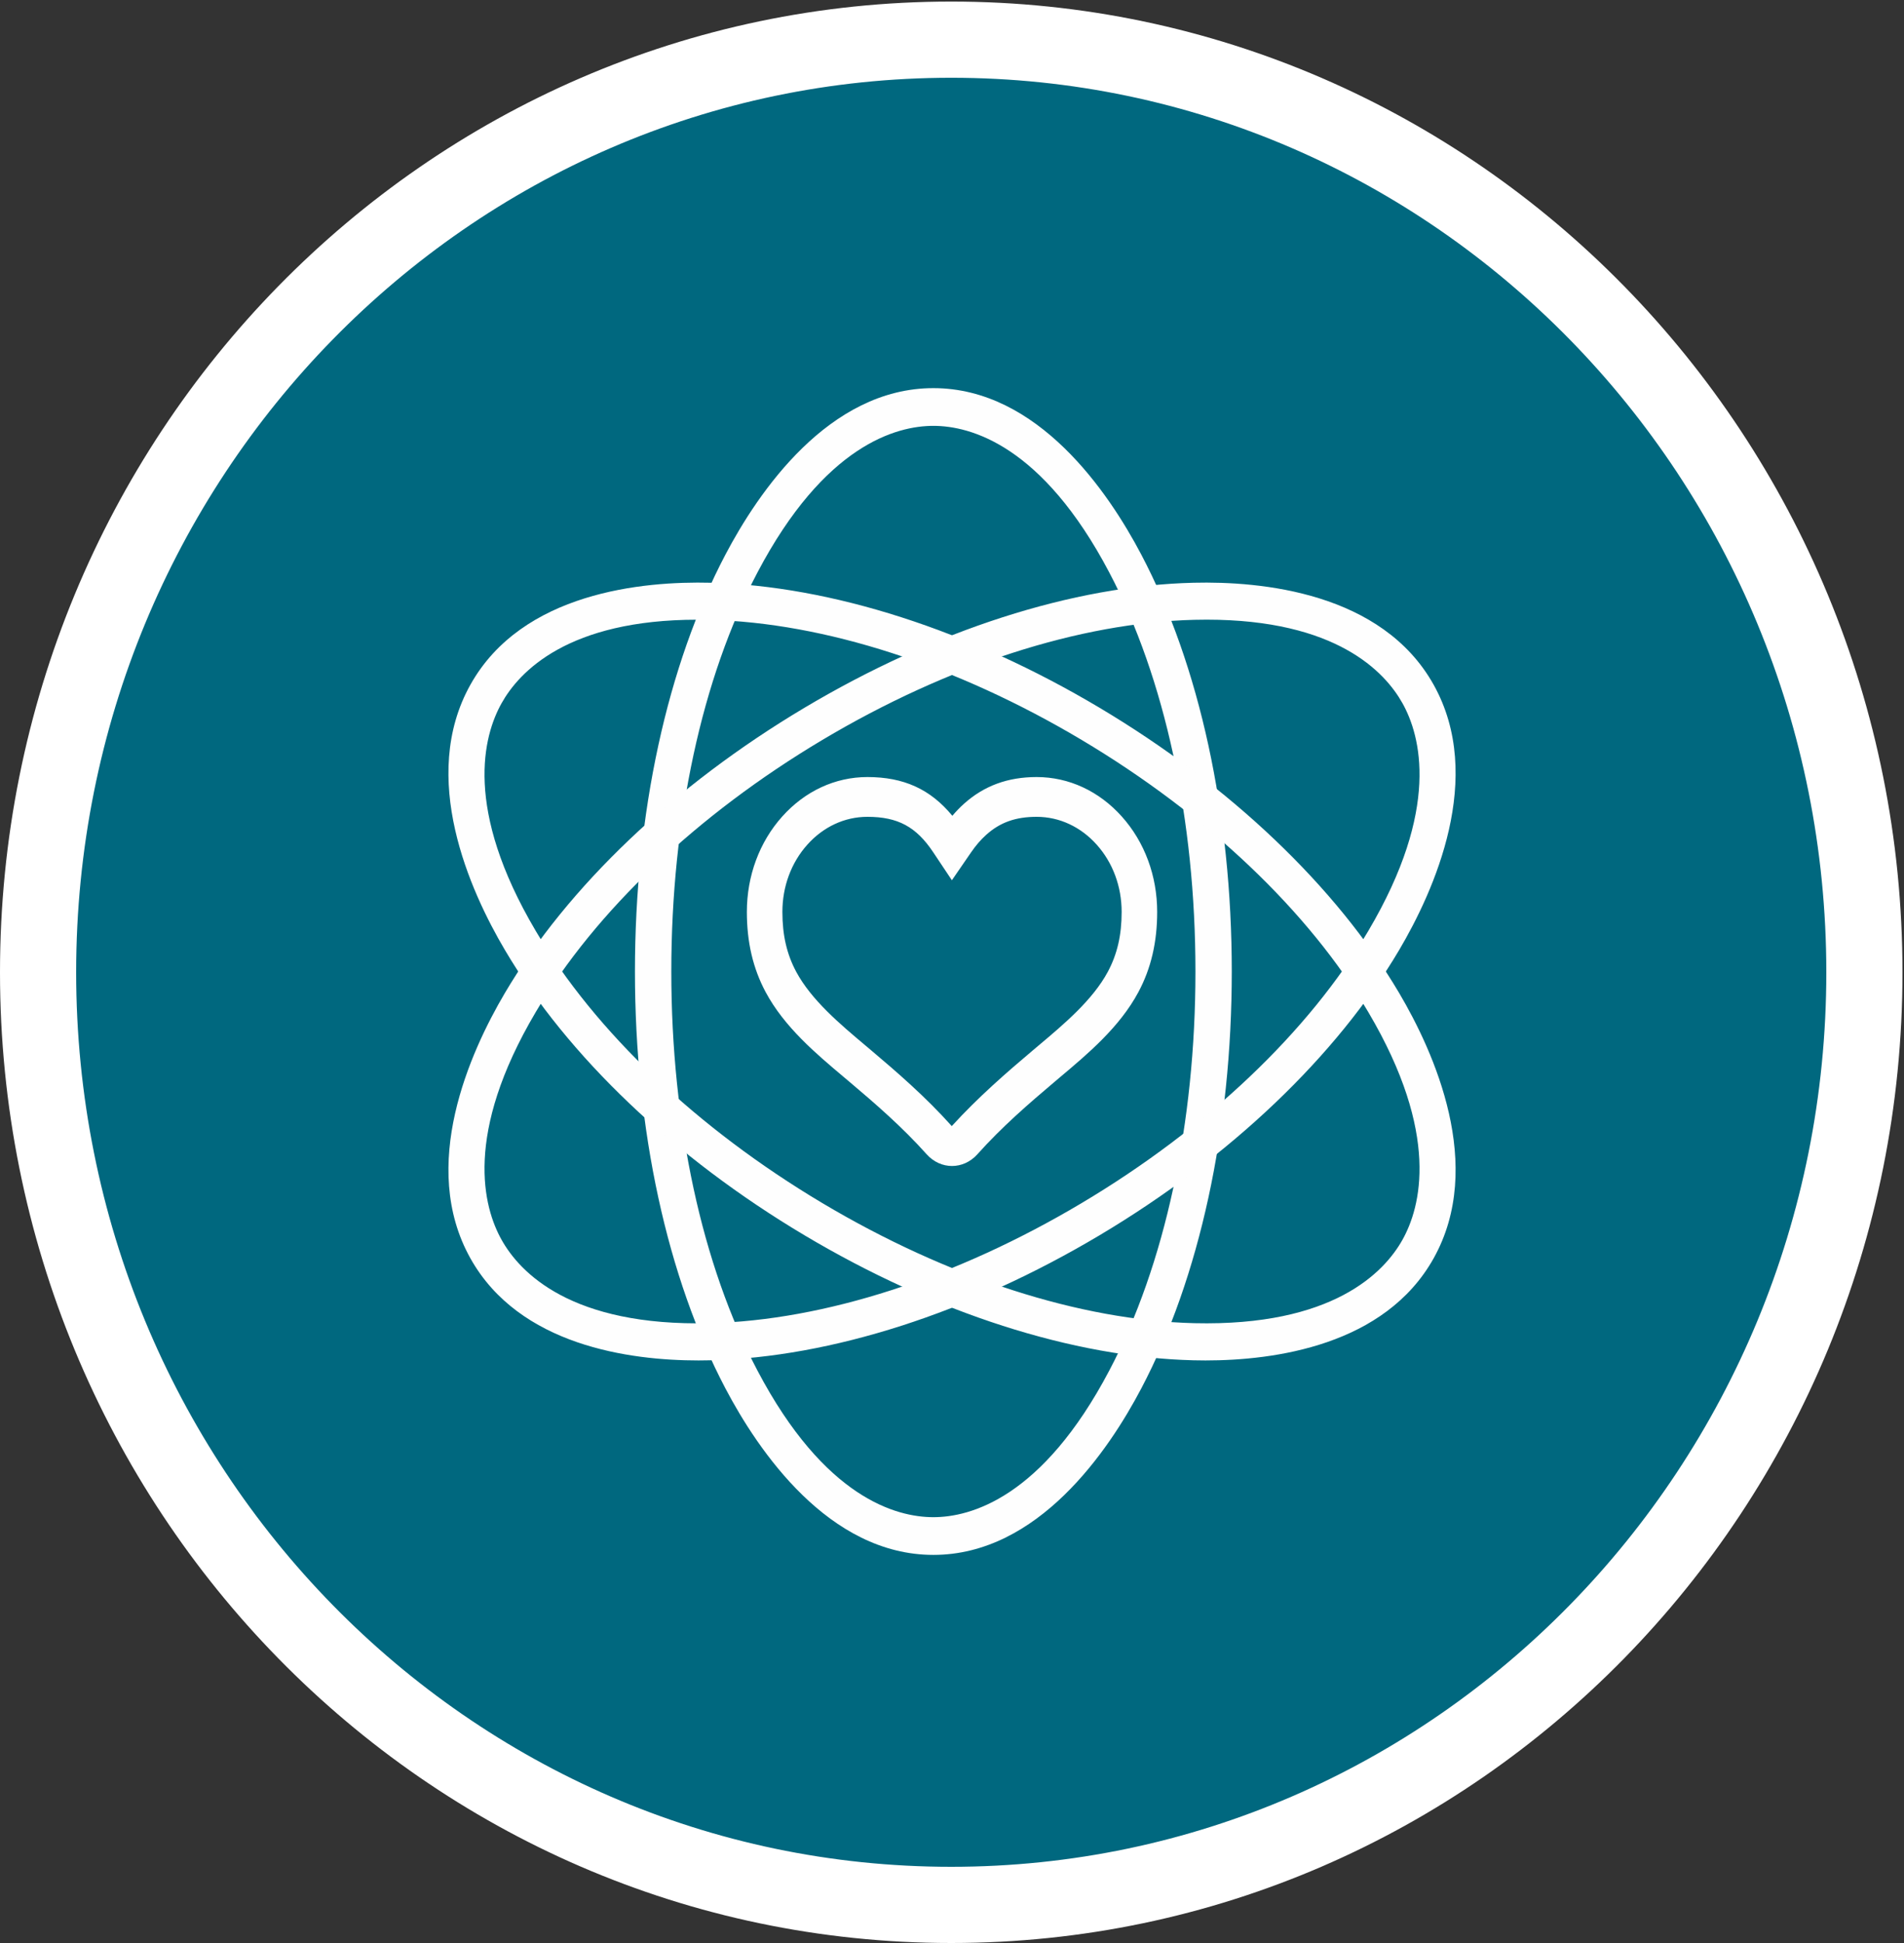
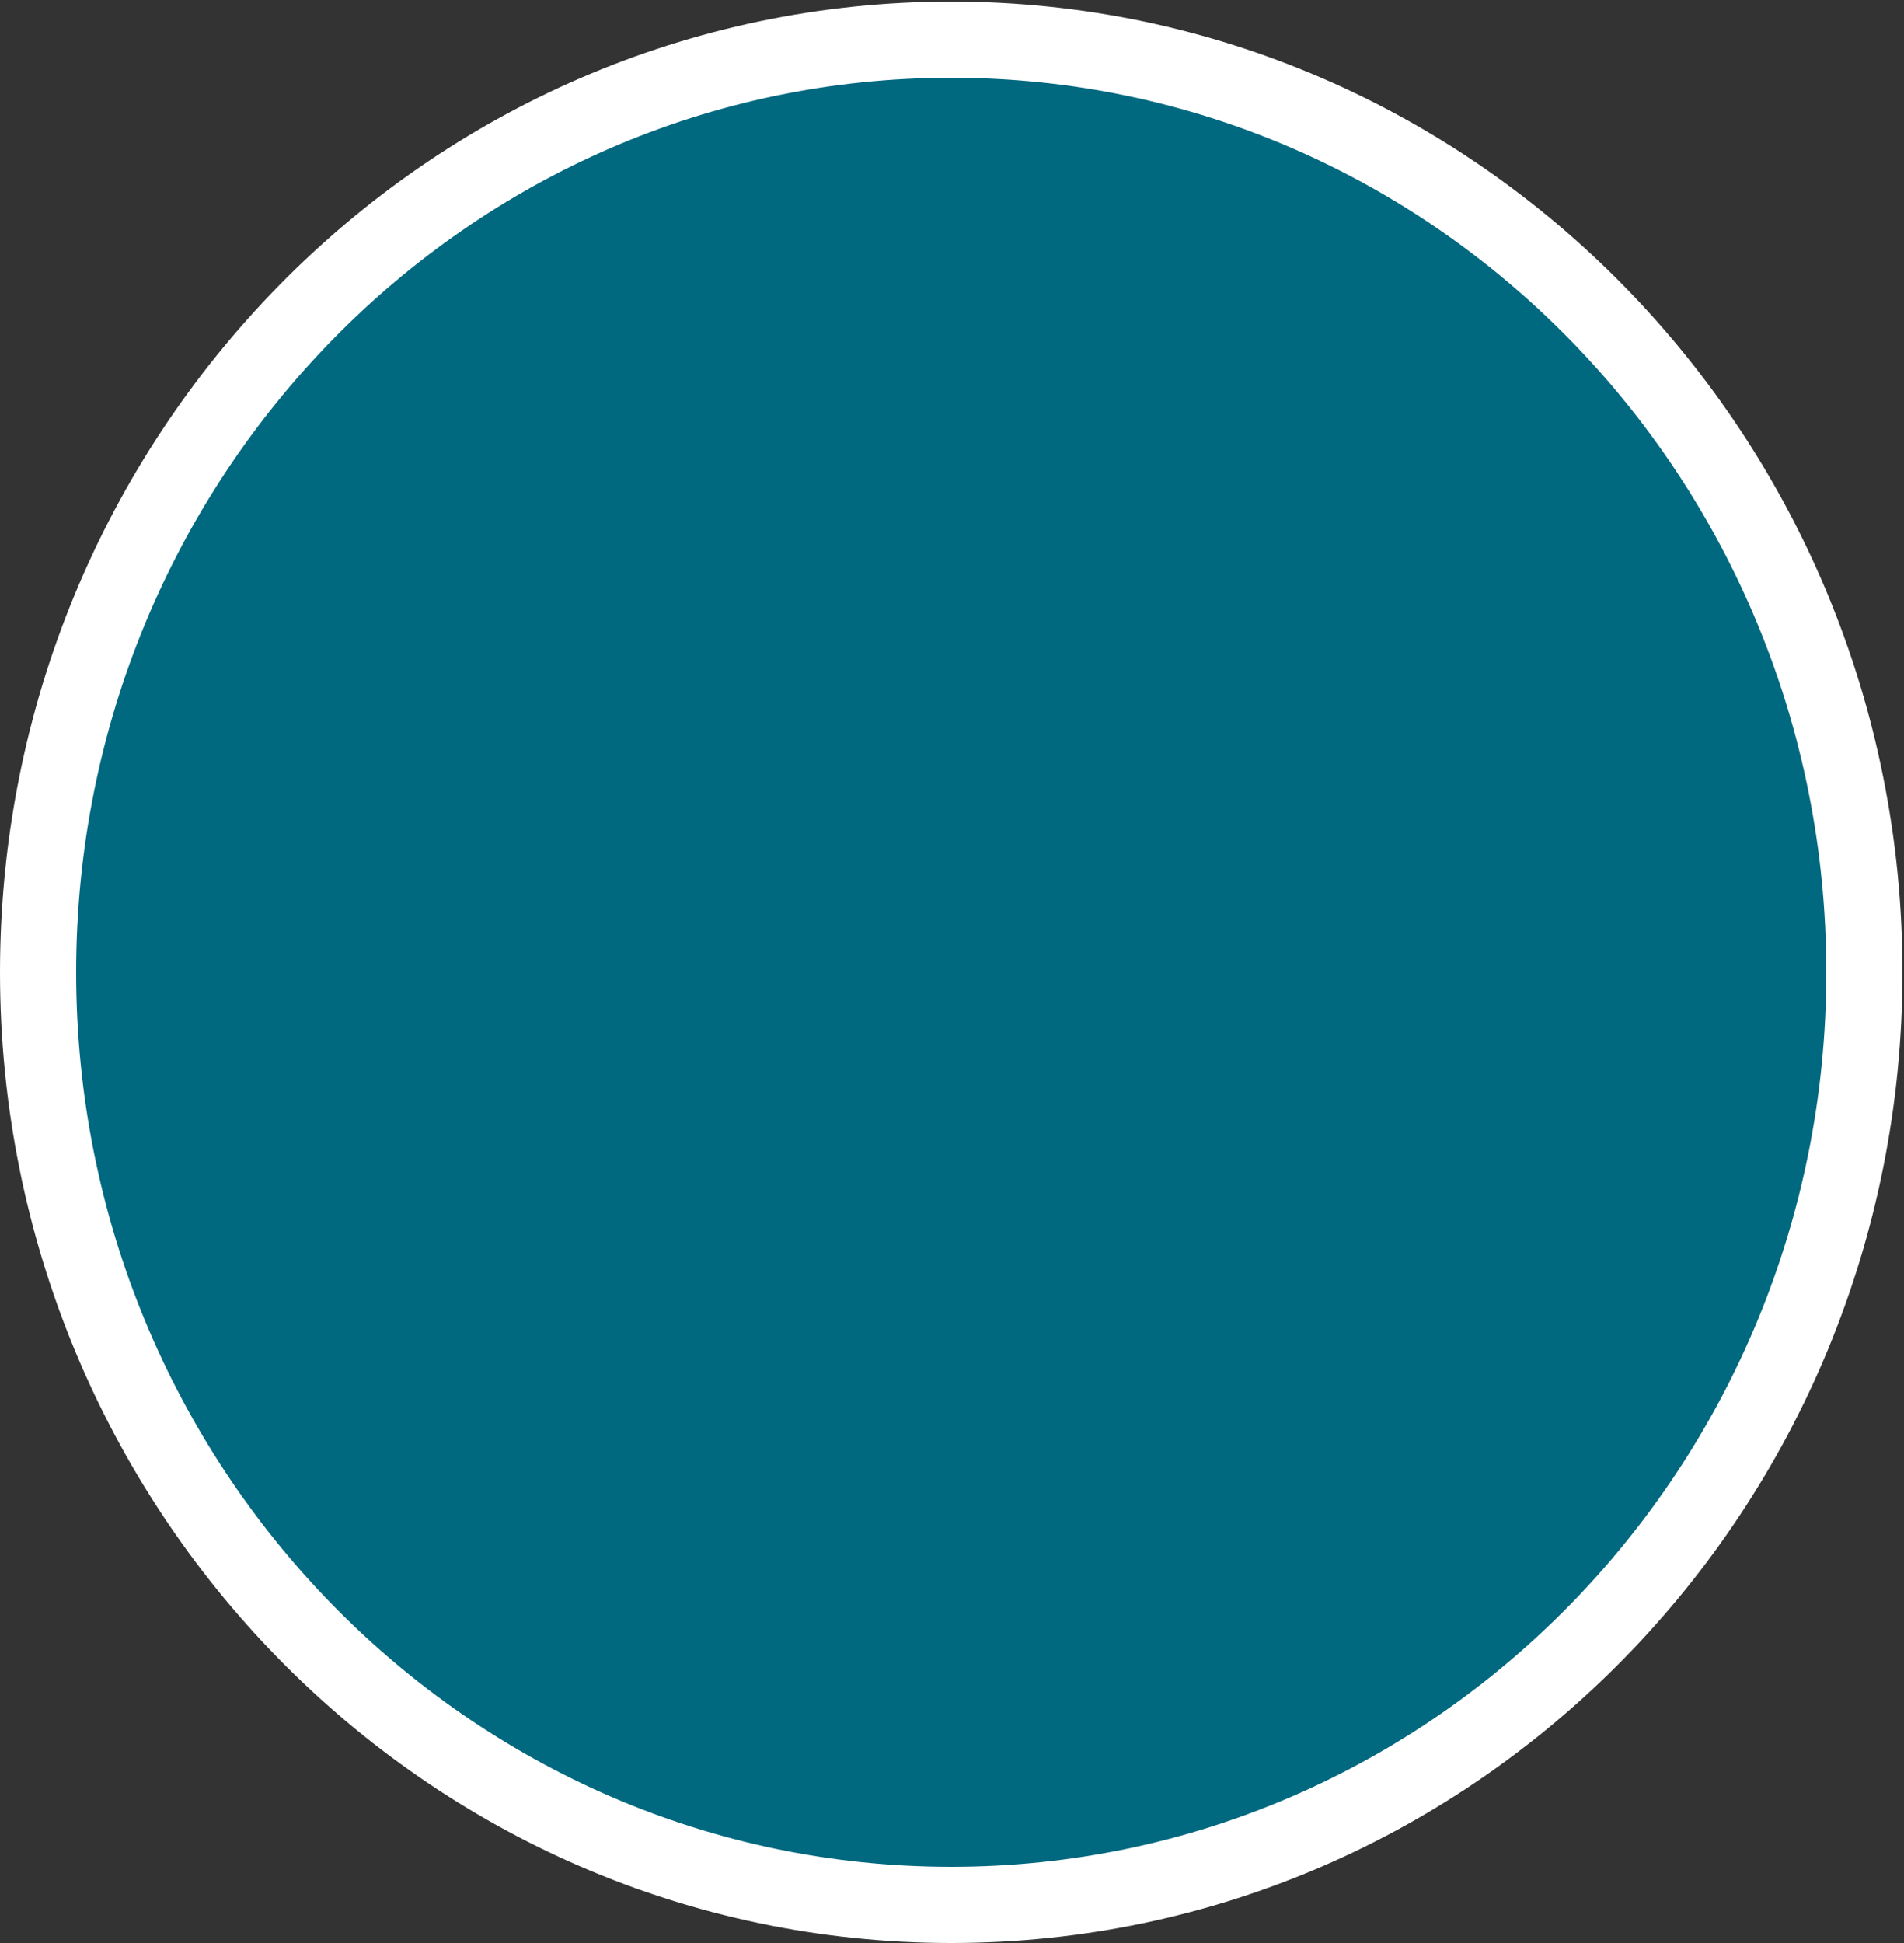
<svg xmlns="http://www.w3.org/2000/svg" width="50px" height="51px" viewBox="0 0 50 51" version="1.1">
  <rect x="0" y="0" width="50" height="51" fill="#333333" stroke="none" />
  <title>7DA889D8-4504-44BA-A686-FABB0055C683</title>
  <g id="Marketing" stroke="none" stroke-width="1" fill="none" fill-rule="evenodd">
    <g id="AboutUs:-&gt;992" transform="translate(-194, -1387)">
      <g id="Group-10" transform="translate(102, 1285)">
        <g id="Group" transform="translate(63, 0)">
          <g id="humility-icon-copy" transform="translate(30, 103)">
            <path d="M47.96,24.521 C47.96,38.04 37.223,49 23.98,49 C10.736,49 -0,38.04 -0,24.521 C-0,11.001 10.736,0.041 23.98,0.041 C37.223,0.041 47.96,11.001 47.96,24.521" id="Fill-1" stroke="#FFFFFF" stroke-width="2" fill="#00687F" />
            <g id="Group-9" transform="translate(10.776, 9.188)" fill="#FEFEFE">
-               <path d="M12.735,0.99 C11.766,0.99 9.878,1.49 8.114,4.84 C6.656,7.61 5.853,11.329 5.853,15.312 C5.853,19.296 6.656,23.015 8.114,25.785 C9.878,29.135 11.766,29.635 12.735,29.635 C13.703,29.635 15.591,29.135 17.355,25.785 C18.814,23.015 19.617,19.296 19.617,15.312 C19.617,11.329 18.814,7.61 17.355,4.84 C15.592,1.49 13.703,0.99 12.735,0.99 M12.735,30.625 C9.986,30.625 8.135,27.89 7.276,26.259 C5.743,23.347 4.898,19.459 4.898,15.312 C4.898,11.166 5.743,7.278 7.276,4.366 C8.135,2.735 9.985,0 12.735,0 C15.484,0 17.335,2.735 18.193,4.366 C19.727,7.278 20.571,11.166 20.571,15.312 C20.571,19.459 19.727,23.347 18.193,26.259 C17.335,27.89 15.484,30.625 12.735,30.625" id="Fill-4" />
-               <path d="M11.002,11.252 C10.407,11.252 9.846,11.512 9.424,11.984 C9.002,12.455 8.77,13.082 8.77,13.748 C8.77,14.357 8.885,14.855 9.131,15.316 C9.528,16.058 10.284,16.694 10.952,17.255 L11.092,17.373 C11.793,17.965 12.535,18.607 13.218,19.37 C13.915,18.606 14.656,17.965 15.357,17.373 L15.497,17.255 C16.165,16.694 16.921,16.058 17.318,15.316 C17.564,14.855 17.679,14.357 17.679,13.748 C17.679,13.082 17.447,12.455 17.025,11.984 C16.603,11.512 16.042,11.252 15.447,11.252 C14.896,11.252 14.488,11.397 14.124,11.723 C13.983,11.849 13.852,12 13.724,12.186 L13.221,12.917 L12.728,12.178 C12.283,11.512 11.799,11.252 11.002,11.252 M13.224,20.417 C12.983,20.417 12.742,20.314 12.558,20.109 C11.917,19.392 11.204,18.776 10.529,18.206 L10.39,18.089 C9.655,17.471 8.821,16.77 8.33,15.852 C7.998,15.231 7.837,14.543 7.837,13.748 C7.837,12.803 8.166,11.914 8.764,11.246 C9.362,10.577 10.157,10.208 11.002,10.208 C11.954,10.208 12.656,10.525 13.233,11.225 C13.331,11.109 13.433,11.004 13.54,10.908 C14.067,10.437 14.69,10.208 15.447,10.208 C16.292,10.208 17.087,10.577 17.685,11.246 C18.283,11.914 18.612,12.803 18.612,13.748 C18.612,14.543 18.451,15.231 18.119,15.852 C17.628,16.77 16.794,17.471 16.058,18.089 L15.92,18.206 C15.245,18.776 14.532,19.392 13.891,20.109 C13.707,20.314 13.466,20.417 13.224,20.417" id="Fill-6" />
-               <path d="M19.912,6.077 C19.806,6.077 19.699,6.079 19.589,6.081 C16.58,6.155 13.111,7.274 9.821,9.233 C6.532,11.192 3.857,13.73 2.291,16.38 C0.396,19.586 0.917,21.5 1.396,22.355 C1.875,23.211 3.218,24.633 6.861,24.543 C9.869,24.47 13.338,23.35 16.628,21.391 C19.917,19.433 22.592,16.894 24.158,14.244 C26.053,11.039 25.532,9.125 25.053,8.269 C24.589,7.44 23.308,6.077 19.912,6.077 M6.569,25.521 C4.758,25.521 1.861,25.133 0.578,22.842 C-0.781,20.414 0.563,17.434 1.484,15.874 C3.132,13.086 5.925,10.429 9.349,8.39 C12.774,6.351 16.402,5.185 19.566,5.108 C21.337,5.065 24.511,5.354 25.871,7.783 C27.23,10.211 25.887,13.191 24.965,14.751 C23.317,17.538 20.524,20.196 17.1,22.235 C13.675,24.274 10.047,25.439 6.883,25.517 C6.783,25.519 6.678,25.521 6.569,25.521" id="Fill-8" />
-               <path d="M6.537,6.078 C3.141,6.078 1.86,7.44 1.396,8.27 C0.917,9.125 0.396,11.039 2.291,14.244 C3.857,16.895 6.532,19.433 9.821,21.392 C13.111,23.35 16.58,24.47 19.588,24.543 C23.226,24.629 24.574,23.211 25.053,22.355 C25.532,21.5 26.053,19.586 24.158,16.381 C22.592,13.73 19.917,11.192 16.628,9.233 C13.338,7.275 9.869,6.155 6.86,6.082 C6.75,6.079 6.642,6.078 6.537,6.078 M19.88,25.521 C19.771,25.521 19.666,25.519 19.566,25.517 C16.402,25.439 12.774,24.274 9.349,22.235 C5.925,20.196 3.132,17.538 1.485,14.751 C0.562,13.191 -0.781,10.211 0.578,7.783 C1.938,5.354 5.113,5.064 6.883,5.108 C10.047,5.186 13.675,6.351 17.1,8.39 C20.524,10.429 23.317,13.087 24.965,15.874 C25.887,17.434 27.23,20.414 25.871,22.842 C24.588,25.133 21.691,25.521 19.88,25.521" id="Fill-10" />
-             </g>
+               </g>
          </g>
        </g>
      </g>
    </g>
  </g>
</svg>